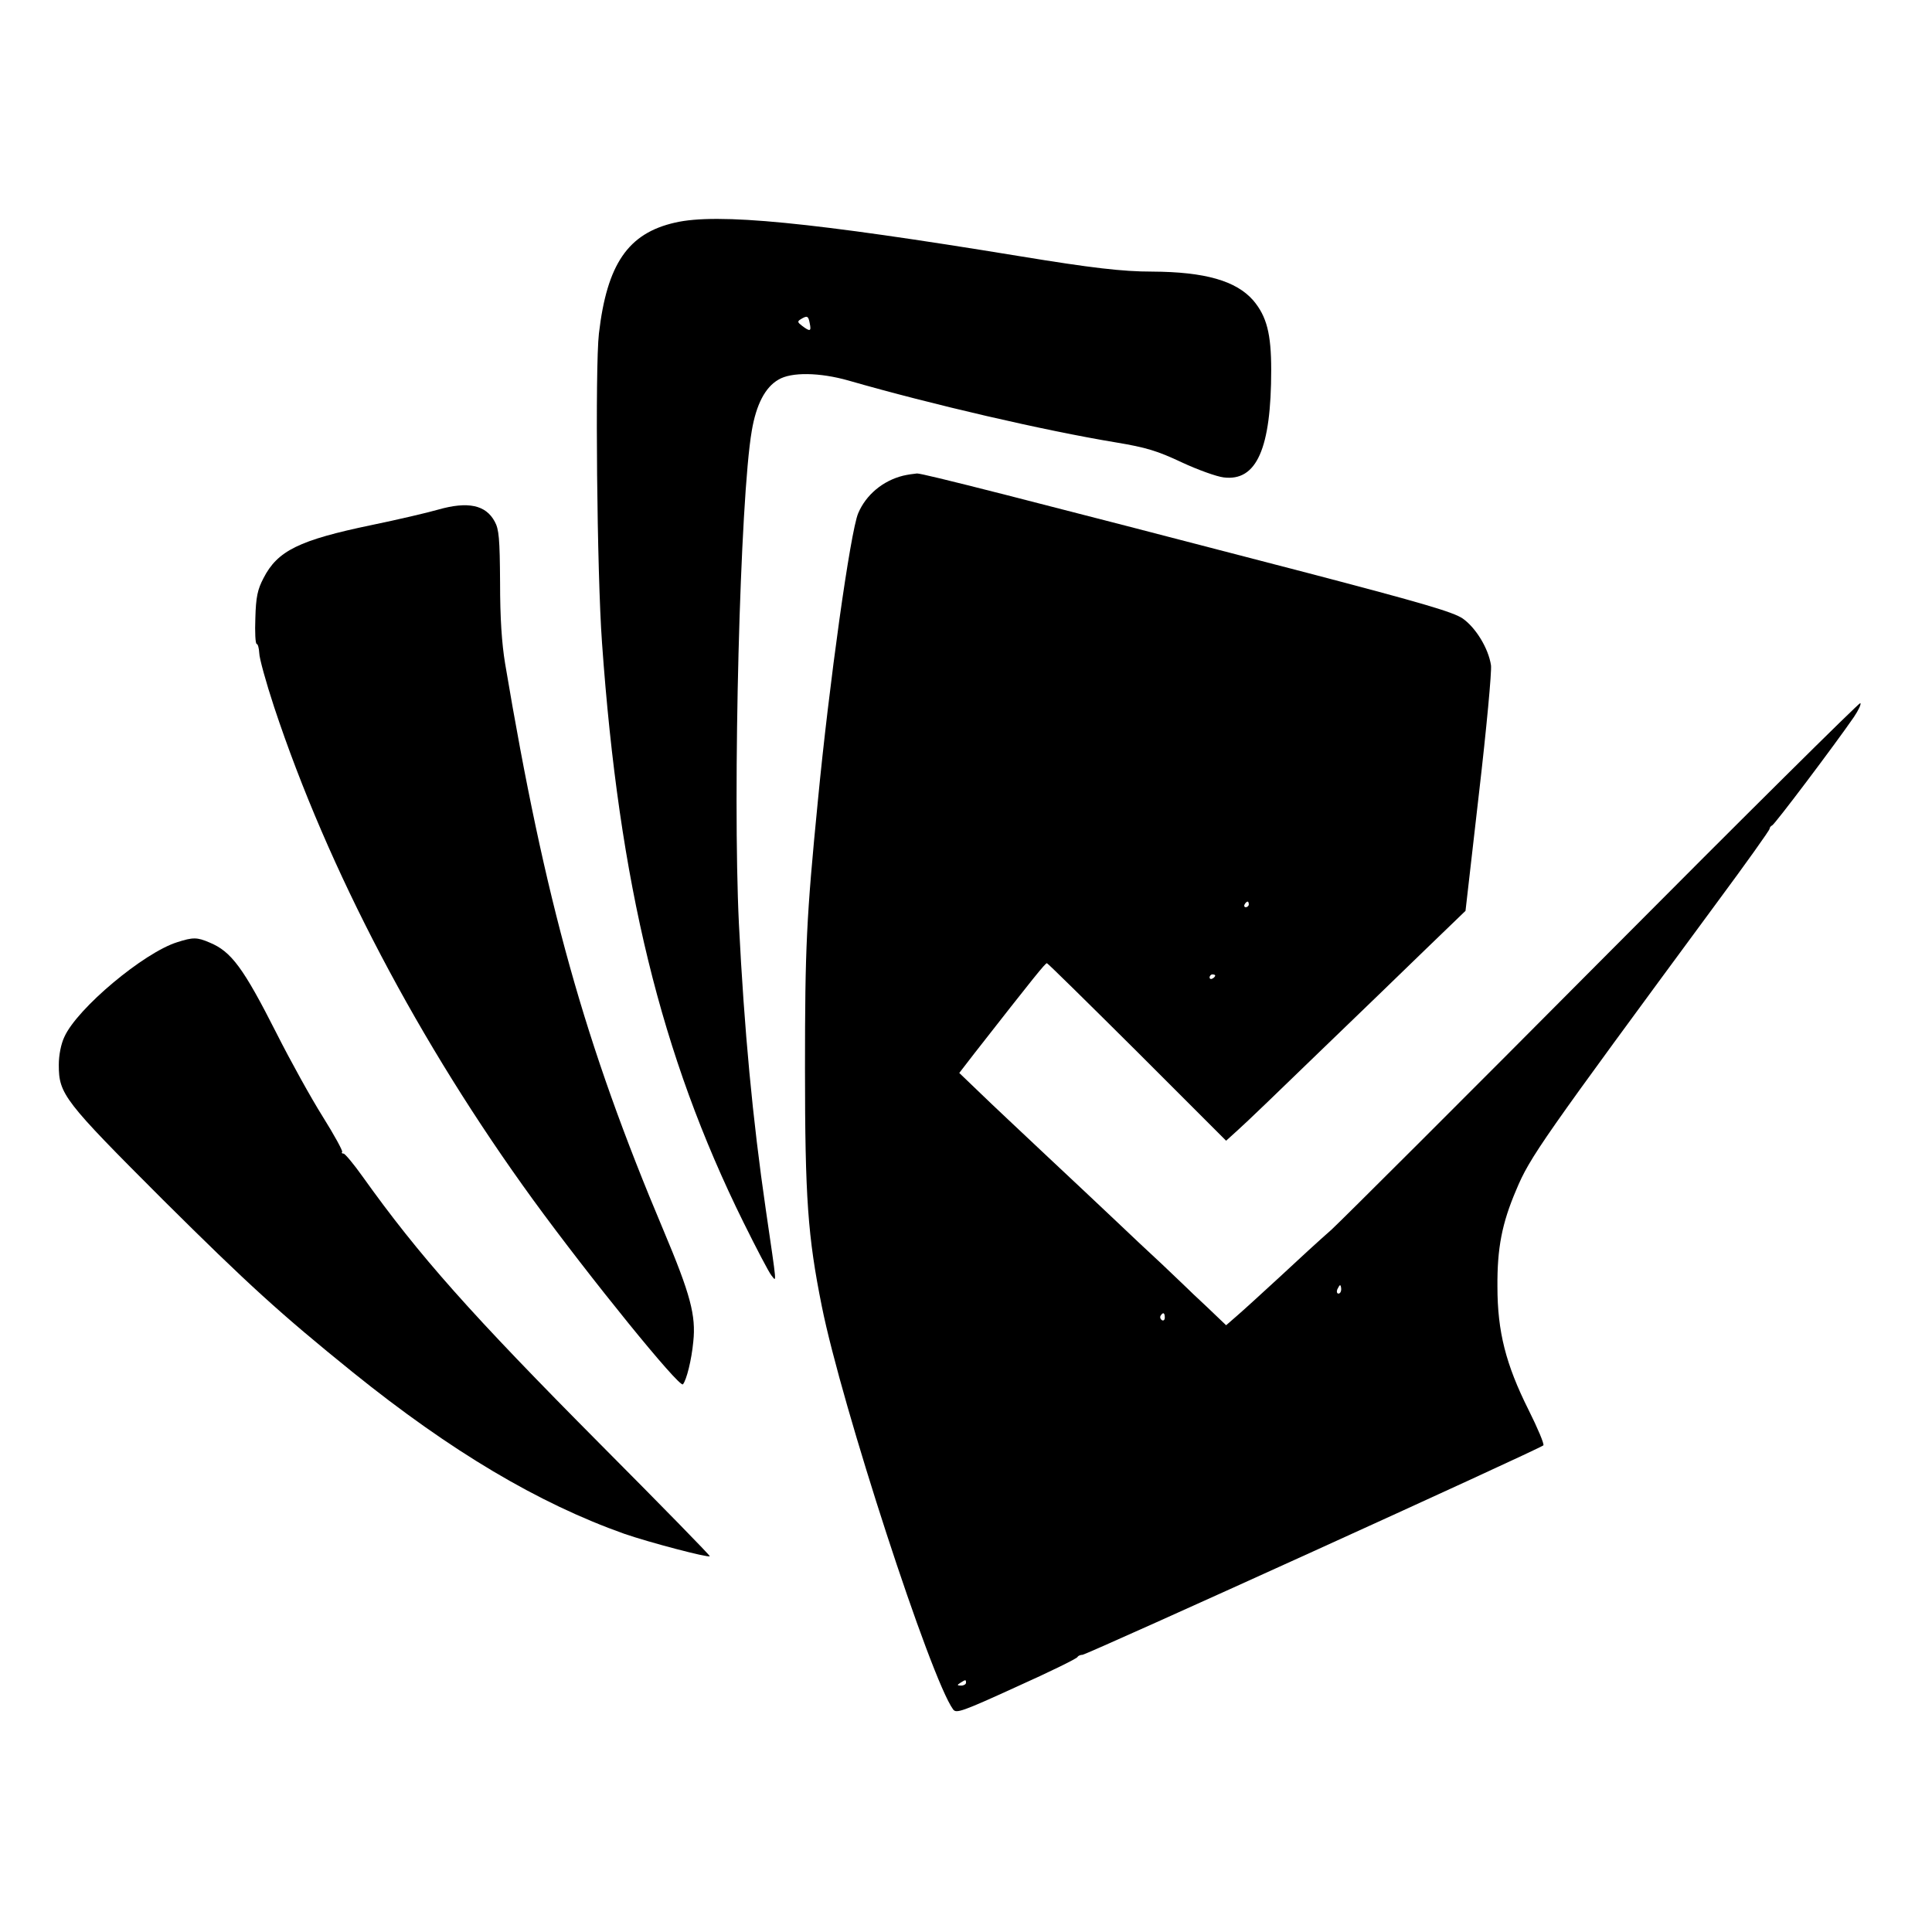
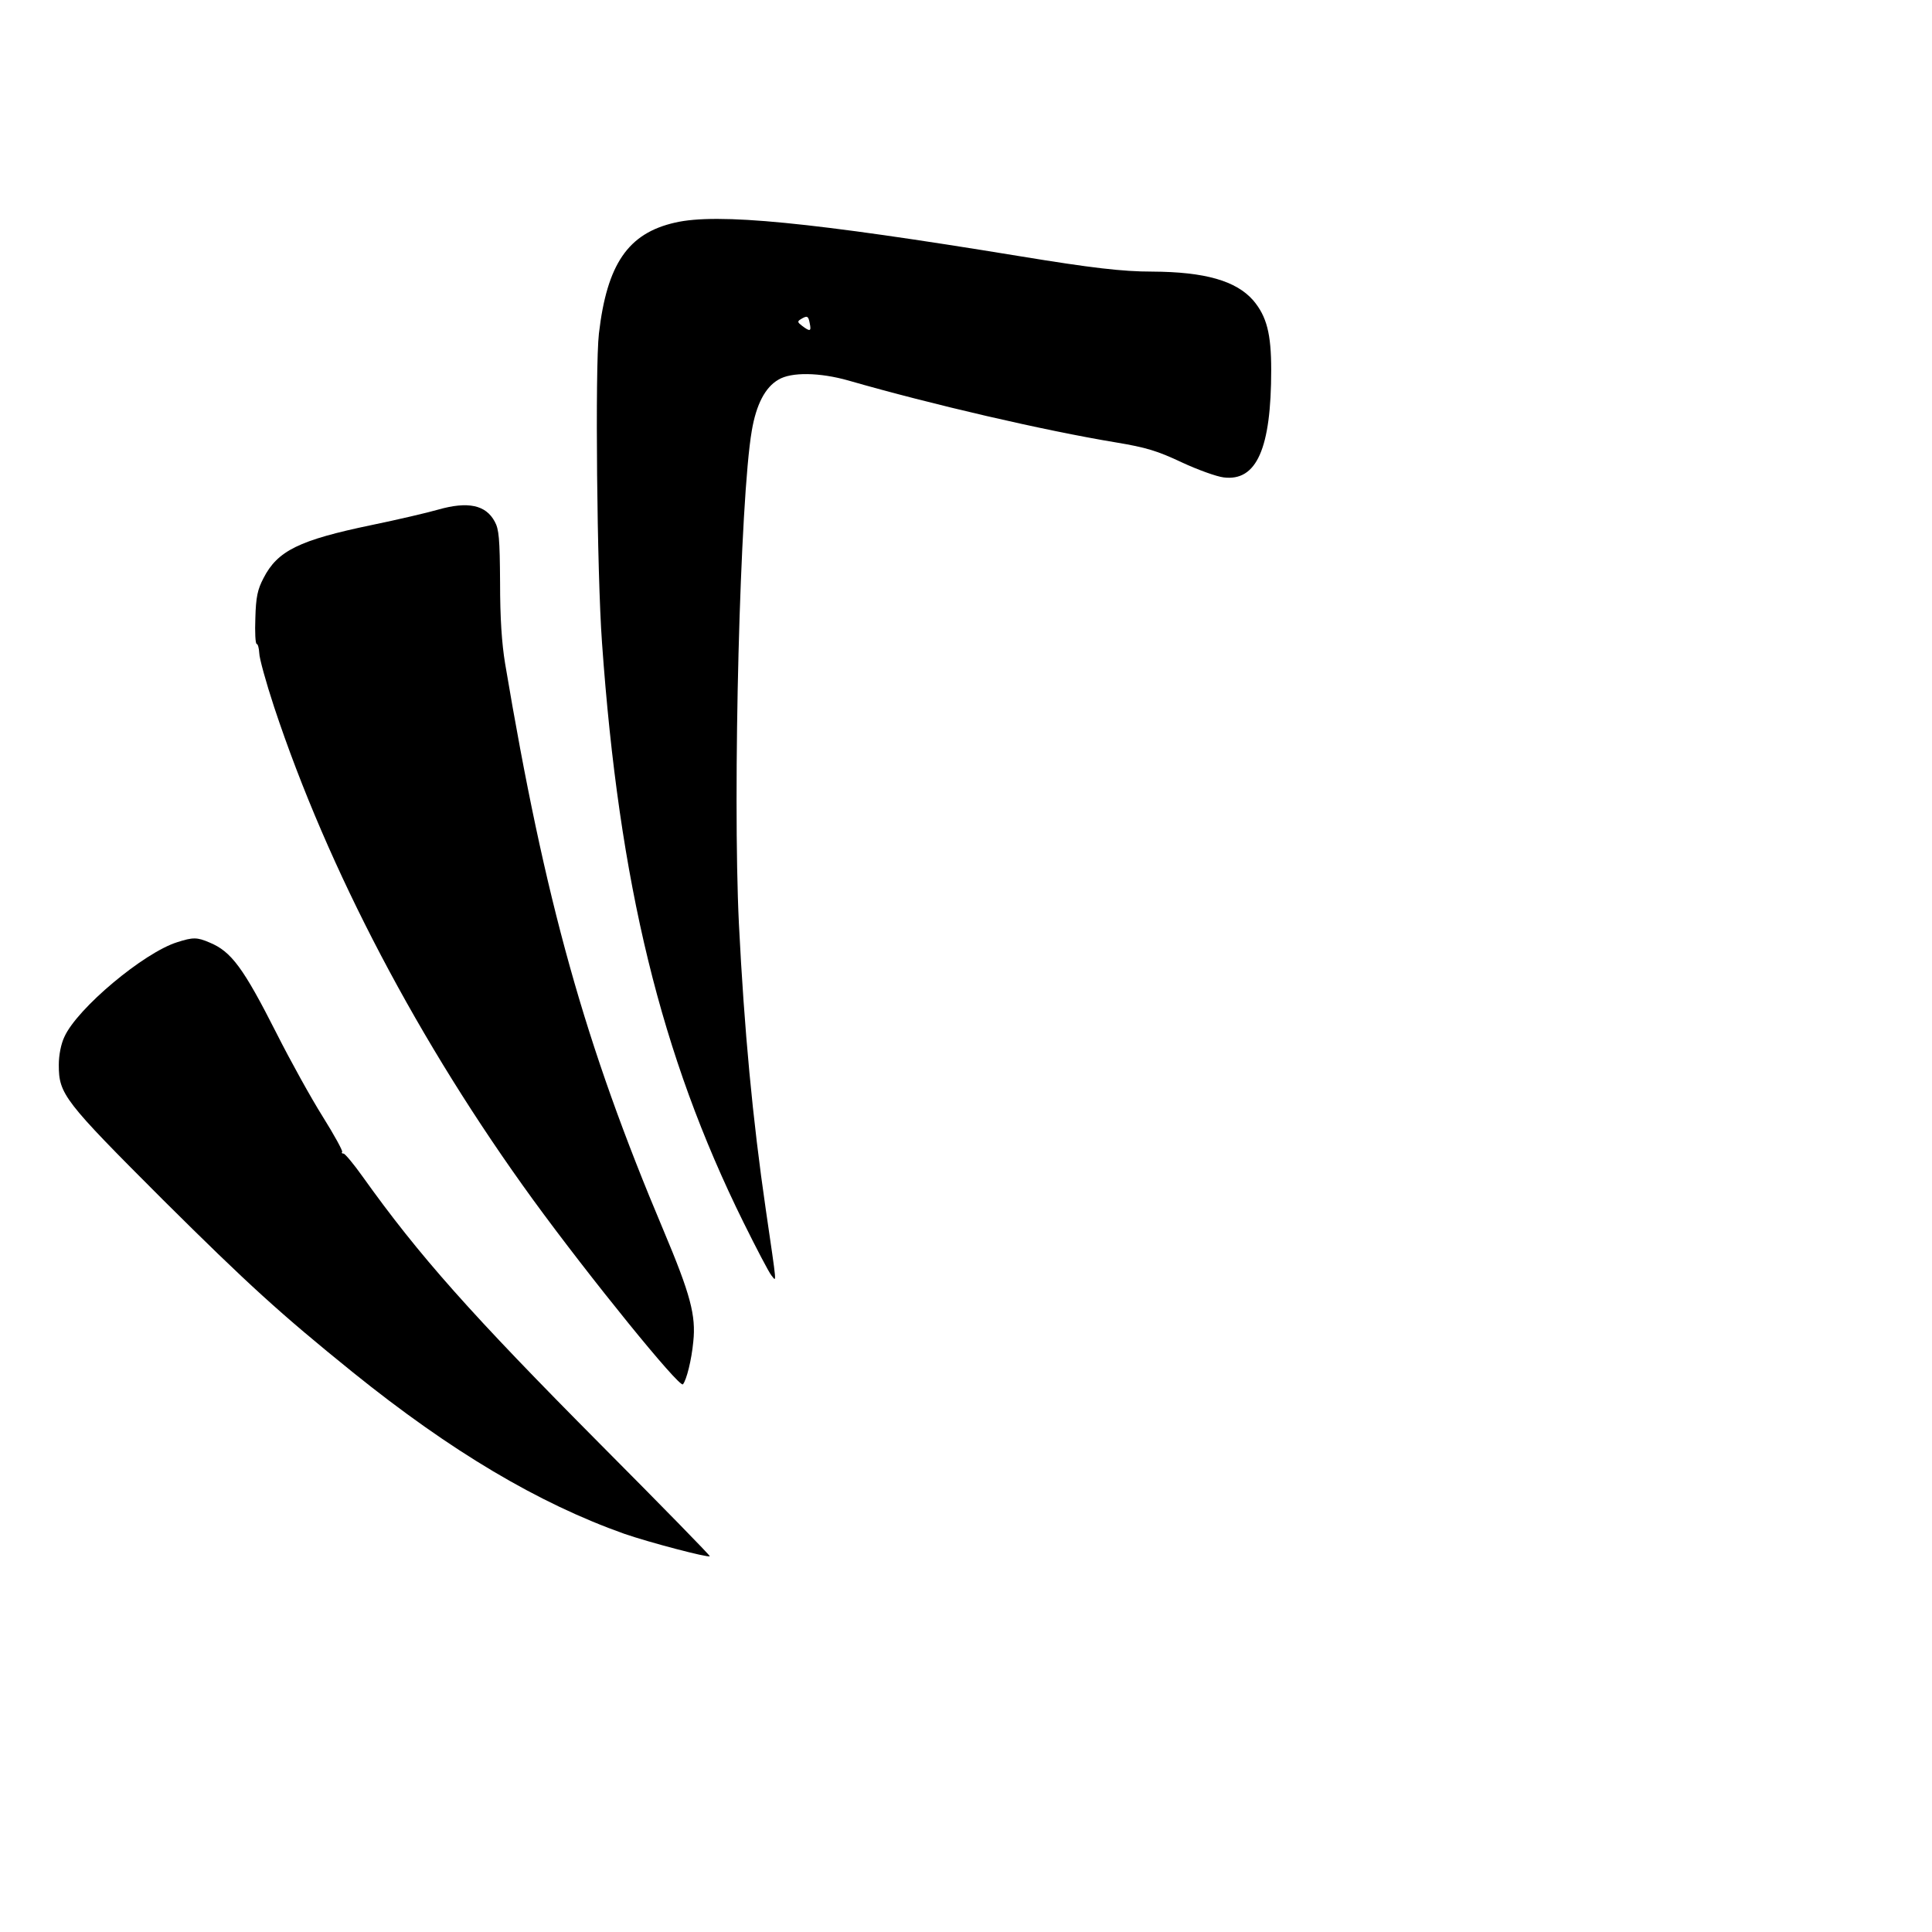
<svg xmlns="http://www.w3.org/2000/svg" version="1.0" width="690pt" height="690pt" viewBox="0 0 690 690" preserveAspectRatio="xMidYMid meet">
  <g transform="translate(0,690) scale(0.1,-0.1)" fill="#000000" stroke="none">
    <path d="M2411 6105 c-168 -38 -243 -148 -272 -396 -14 -121 -7 -857 11 -1104 61 -861 210 -1473 505 -2070 46 -93 91 -179 100 -190 19 -23 21 -46 -20 235 -47 322 -77 642 -96 1020 -23 473 4 1521 46 1762 16 94 48 155 95 182 46 28 148 26 250 -3 299 -86 701 -179 955 -221 108 -18 148 -30 235 -71 58 -27 125 -51 150 -54 118 -15 170 103 170 384 0 129 -16 191 -64 248 -61 70 -172 102 -361 103 -106 0 -217 13 -473 55 -745 122 -1080 155 -1231 120z m481 -360 c6 -29 1 -30 -27 -9 -17 13 -18 16 -5 24 23 14 27 12 32 -15z" />
-     <path d="M3225 5201 c-72 -18 -132 -68 -160 -134 -28 -66 -104 -611 -144 -1027 -41 -418 -46 -524 -46 -955 0 -464 10 -601 60 -850 71 -355 389 -1331 469 -1440 11 -15 30 -9 227 81 118 53 216 101 217 106 2 4 10 8 18 8 15 0 1633 735 1646 748 4 4 -20 61 -53 127 -81 162 -111 279 -111 440 -1 137 16 226 67 345 49 118 91 177 718 1028 103 139 187 257 187 262 0 4 4 10 9 12 9 3 223 287 292 387 16 24 27 46 23 50 -3 3 -414 -404 -913 -906 -498 -501 -938 -940 -976 -975 -39 -34 -123 -111 -185 -169 -63 -58 -132 -121 -153 -139 l-38 -33 -67 64 c-37 34 -72 68 -77 73 -6 6 -44 42 -85 81 -41 38 -116 108 -165 155 -50 47 -162 153 -250 235 -88 83 -194 182 -235 222 l-74 71 54 70 c215 275 253 322 259 322 3 0 148 -143 323 -317 l317 -317 43 39 c24 21 153 145 288 276 135 130 308 297 384 371 l140 135 48 419 c27 232 46 437 43 458 -9 60 -54 134 -101 167 -34 23 -139 54 -555 163 -1026 267 -1375 356 -1394 355 -11 -1 -33 -4 -50 -8z m1235 -1531 c0 -5 -5 -10 -11 -10 -5 0 -7 5 -4 10 3 6 8 10 11 10 2 0 4 -4 4 -10z m-120 -254 c0 -3 -4 -8 -10 -11 -5 -3 -10 -1 -10 4 0 6 5 11 10 11 6 0 10 -2 10 -4z m450 -1121 c0 -8 -4 -15 -10 -15 -5 0 -7 7 -4 15 4 8 8 15 10 15 2 0 4 -7 4 -15z m-630 -101 c0 -8 -5 -12 -10 -9 -6 4 -8 11 -5 16 9 14 15 11 15 -7z m-710 -1304 c0 -5 -8 -10 -17 -10 -15 0 -16 2 -3 10 19 12 20 12 20 0z" />
    <path d="M1565 5080 c-38 -11 -145 -36 -237 -55 -260 -54 -337 -92 -387 -190 -21 -40 -27 -67 -29 -142 -2 -51 0 -93 5 -93 4 0 8 -15 9 -33 0 -17 24 -104 53 -192 193 -582 518 -1200 925 -1760 201 -276 523 -673 535 -659 13 15 31 88 37 152 10 94 -10 169 -106 397 -282 668 -423 1174 -566 2025 -12 73 -18 162 -18 290 -1 157 -4 190 -19 217 -32 60 -96 73 -202 43z" />
-     <path d="M633 3535 c-119 -37 -357 -236 -403 -338 -12 -25 -20 -65 -20 -100 0 -105 18 -128 373 -483 302 -300 417 -405 677 -615 351 -283 663 -468 970 -577 90 -31 299 -86 305 -80 2 2 -173 181 -389 398 -465 468 -649 675 -851 958 -32 45 -63 82 -68 82 -6 0 -8 3 -5 6 3 3 -28 60 -70 127 -42 67 -115 199 -163 294 -120 237 -163 295 -241 327 -44 19 -59 19 -115 1z" />
+     <path d="M633 3535 c-119 -37 -357 -236 -403 -338 -12 -25 -20 -65 -20 -100 0 -105 18 -128 373 -483 302 -300 417 -405 677 -615 351 -283 663 -468 970 -577 90 -31 299 -86 305 -80 2 2 -173 181 -389 398 -465 468 -649 675 -851 958 -32 45 -63 82 -68 82 -6 0 -8 3 -5 6 3 3 -28 60 -70 127 -42 67 -115 199 -163 294 -120 237 -163 295 -241 327 -44 19 -59 19 -115 1" />
  </g>
</svg>